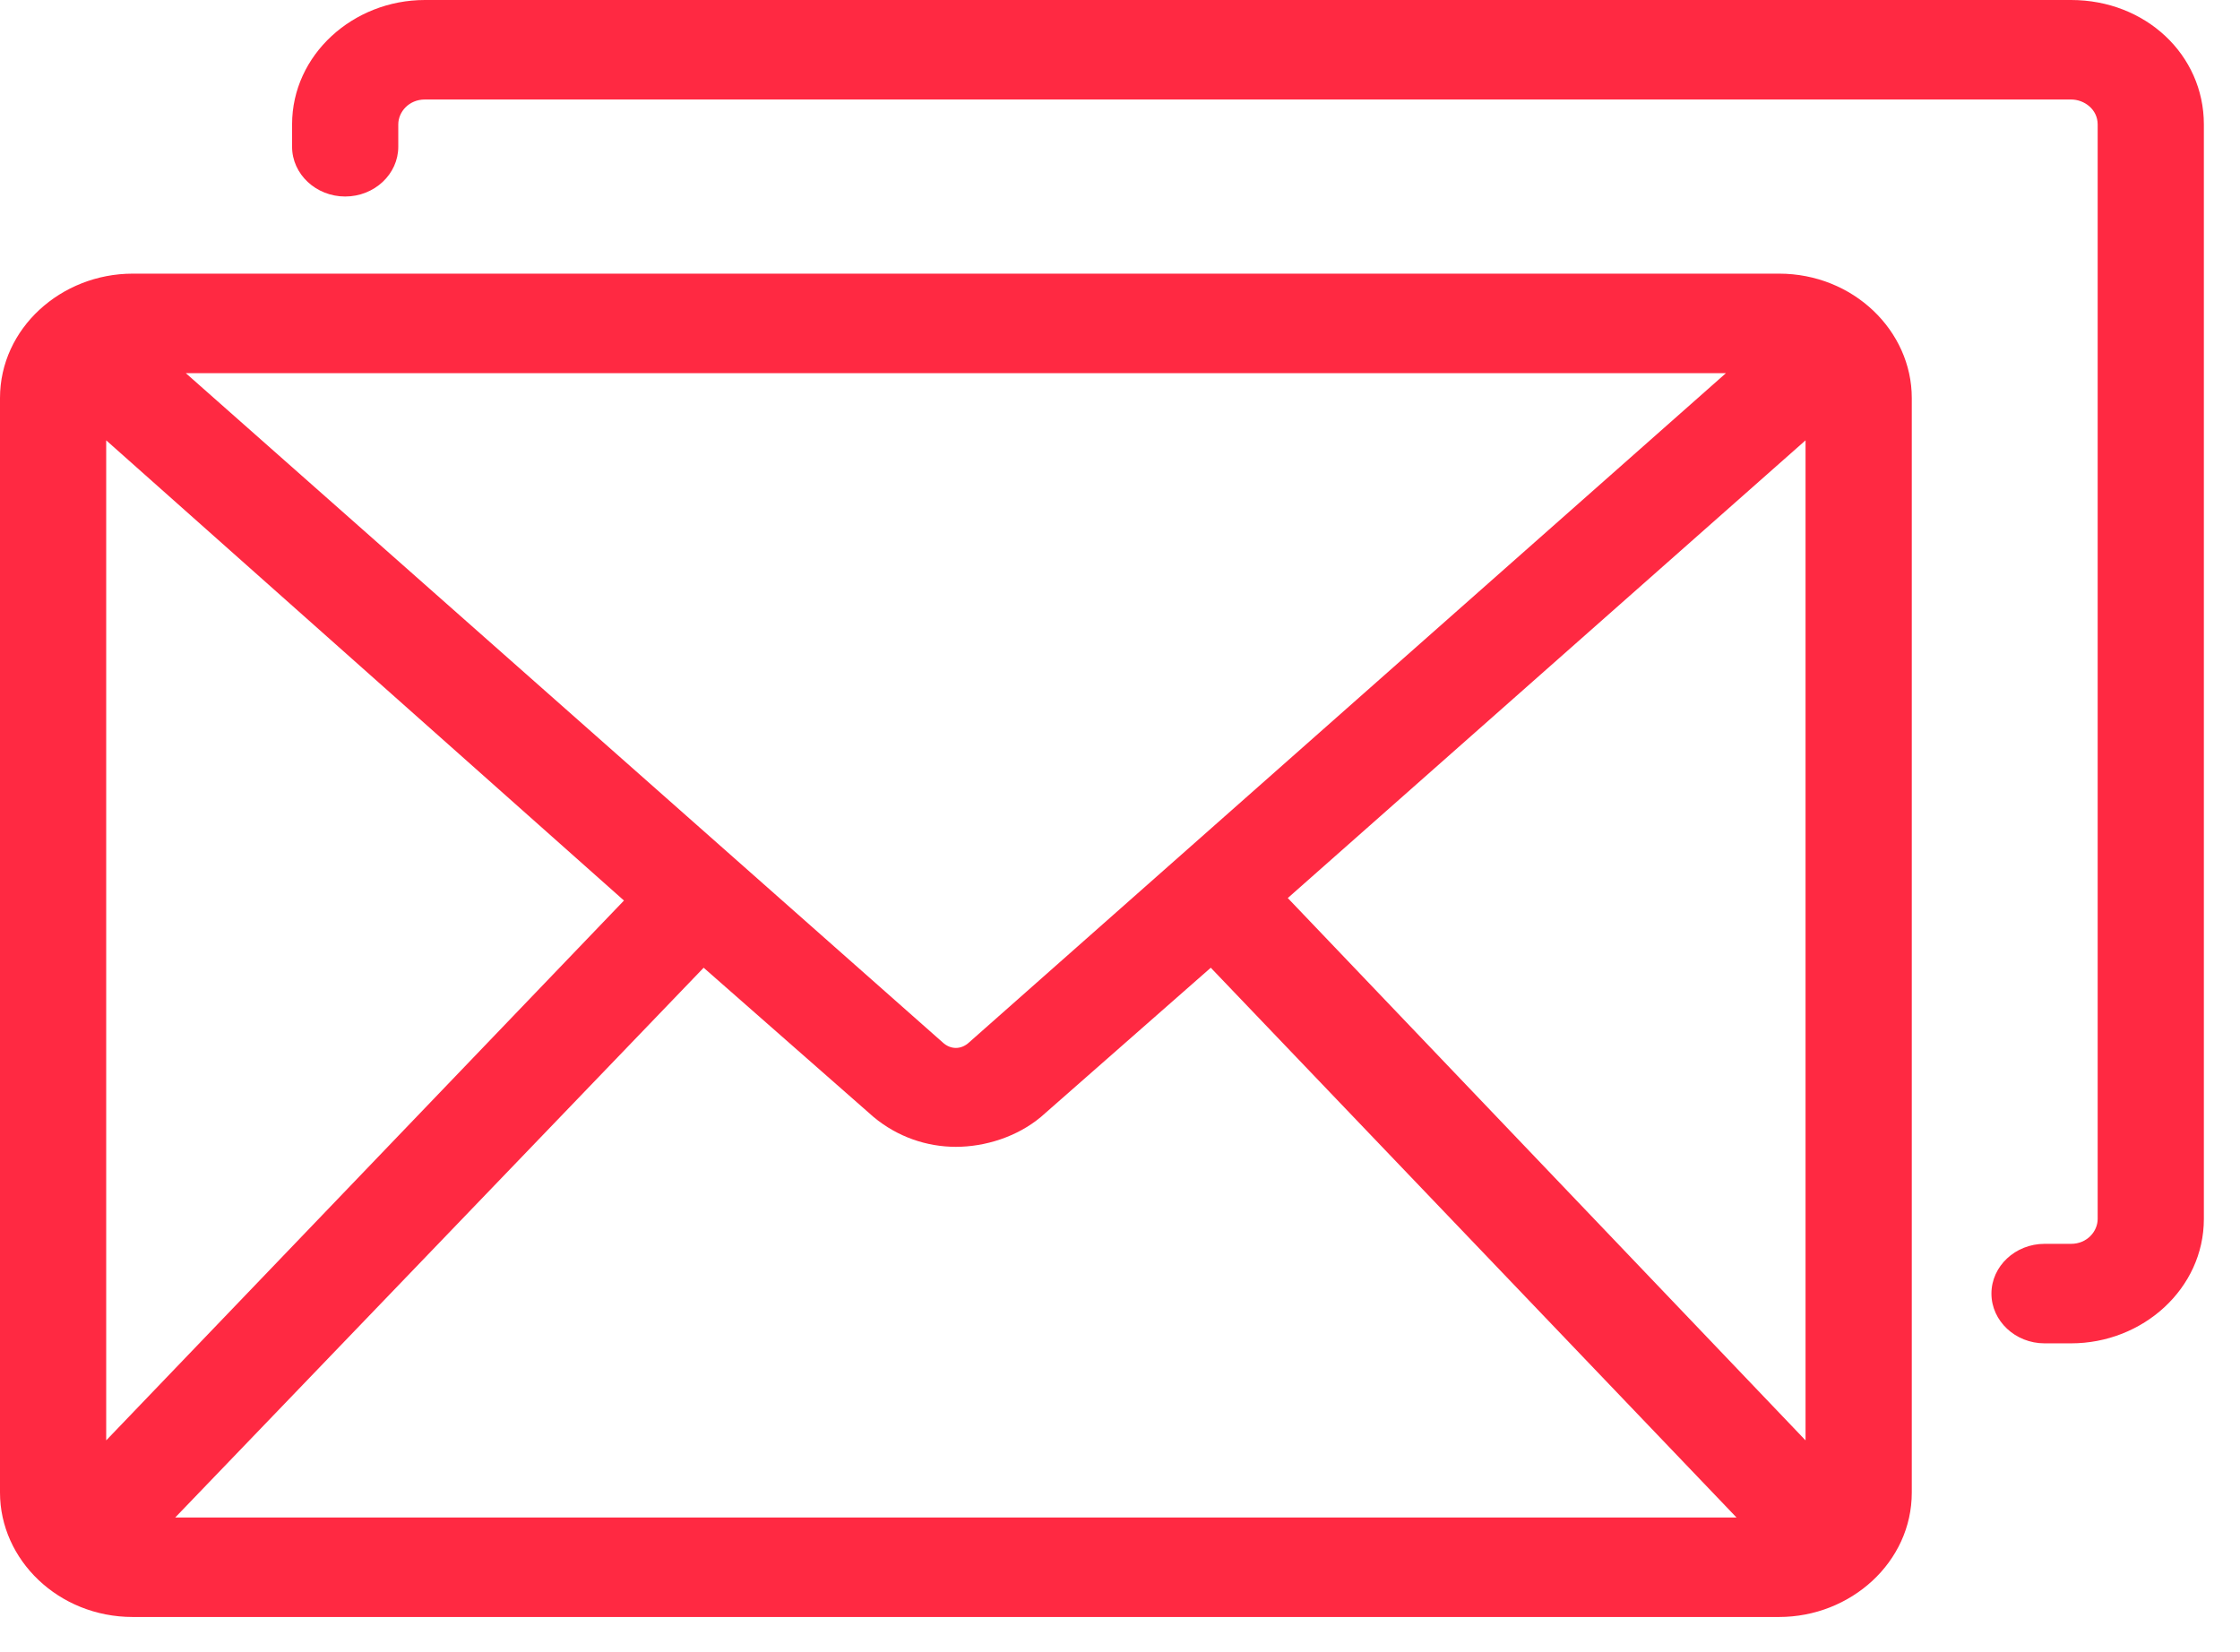
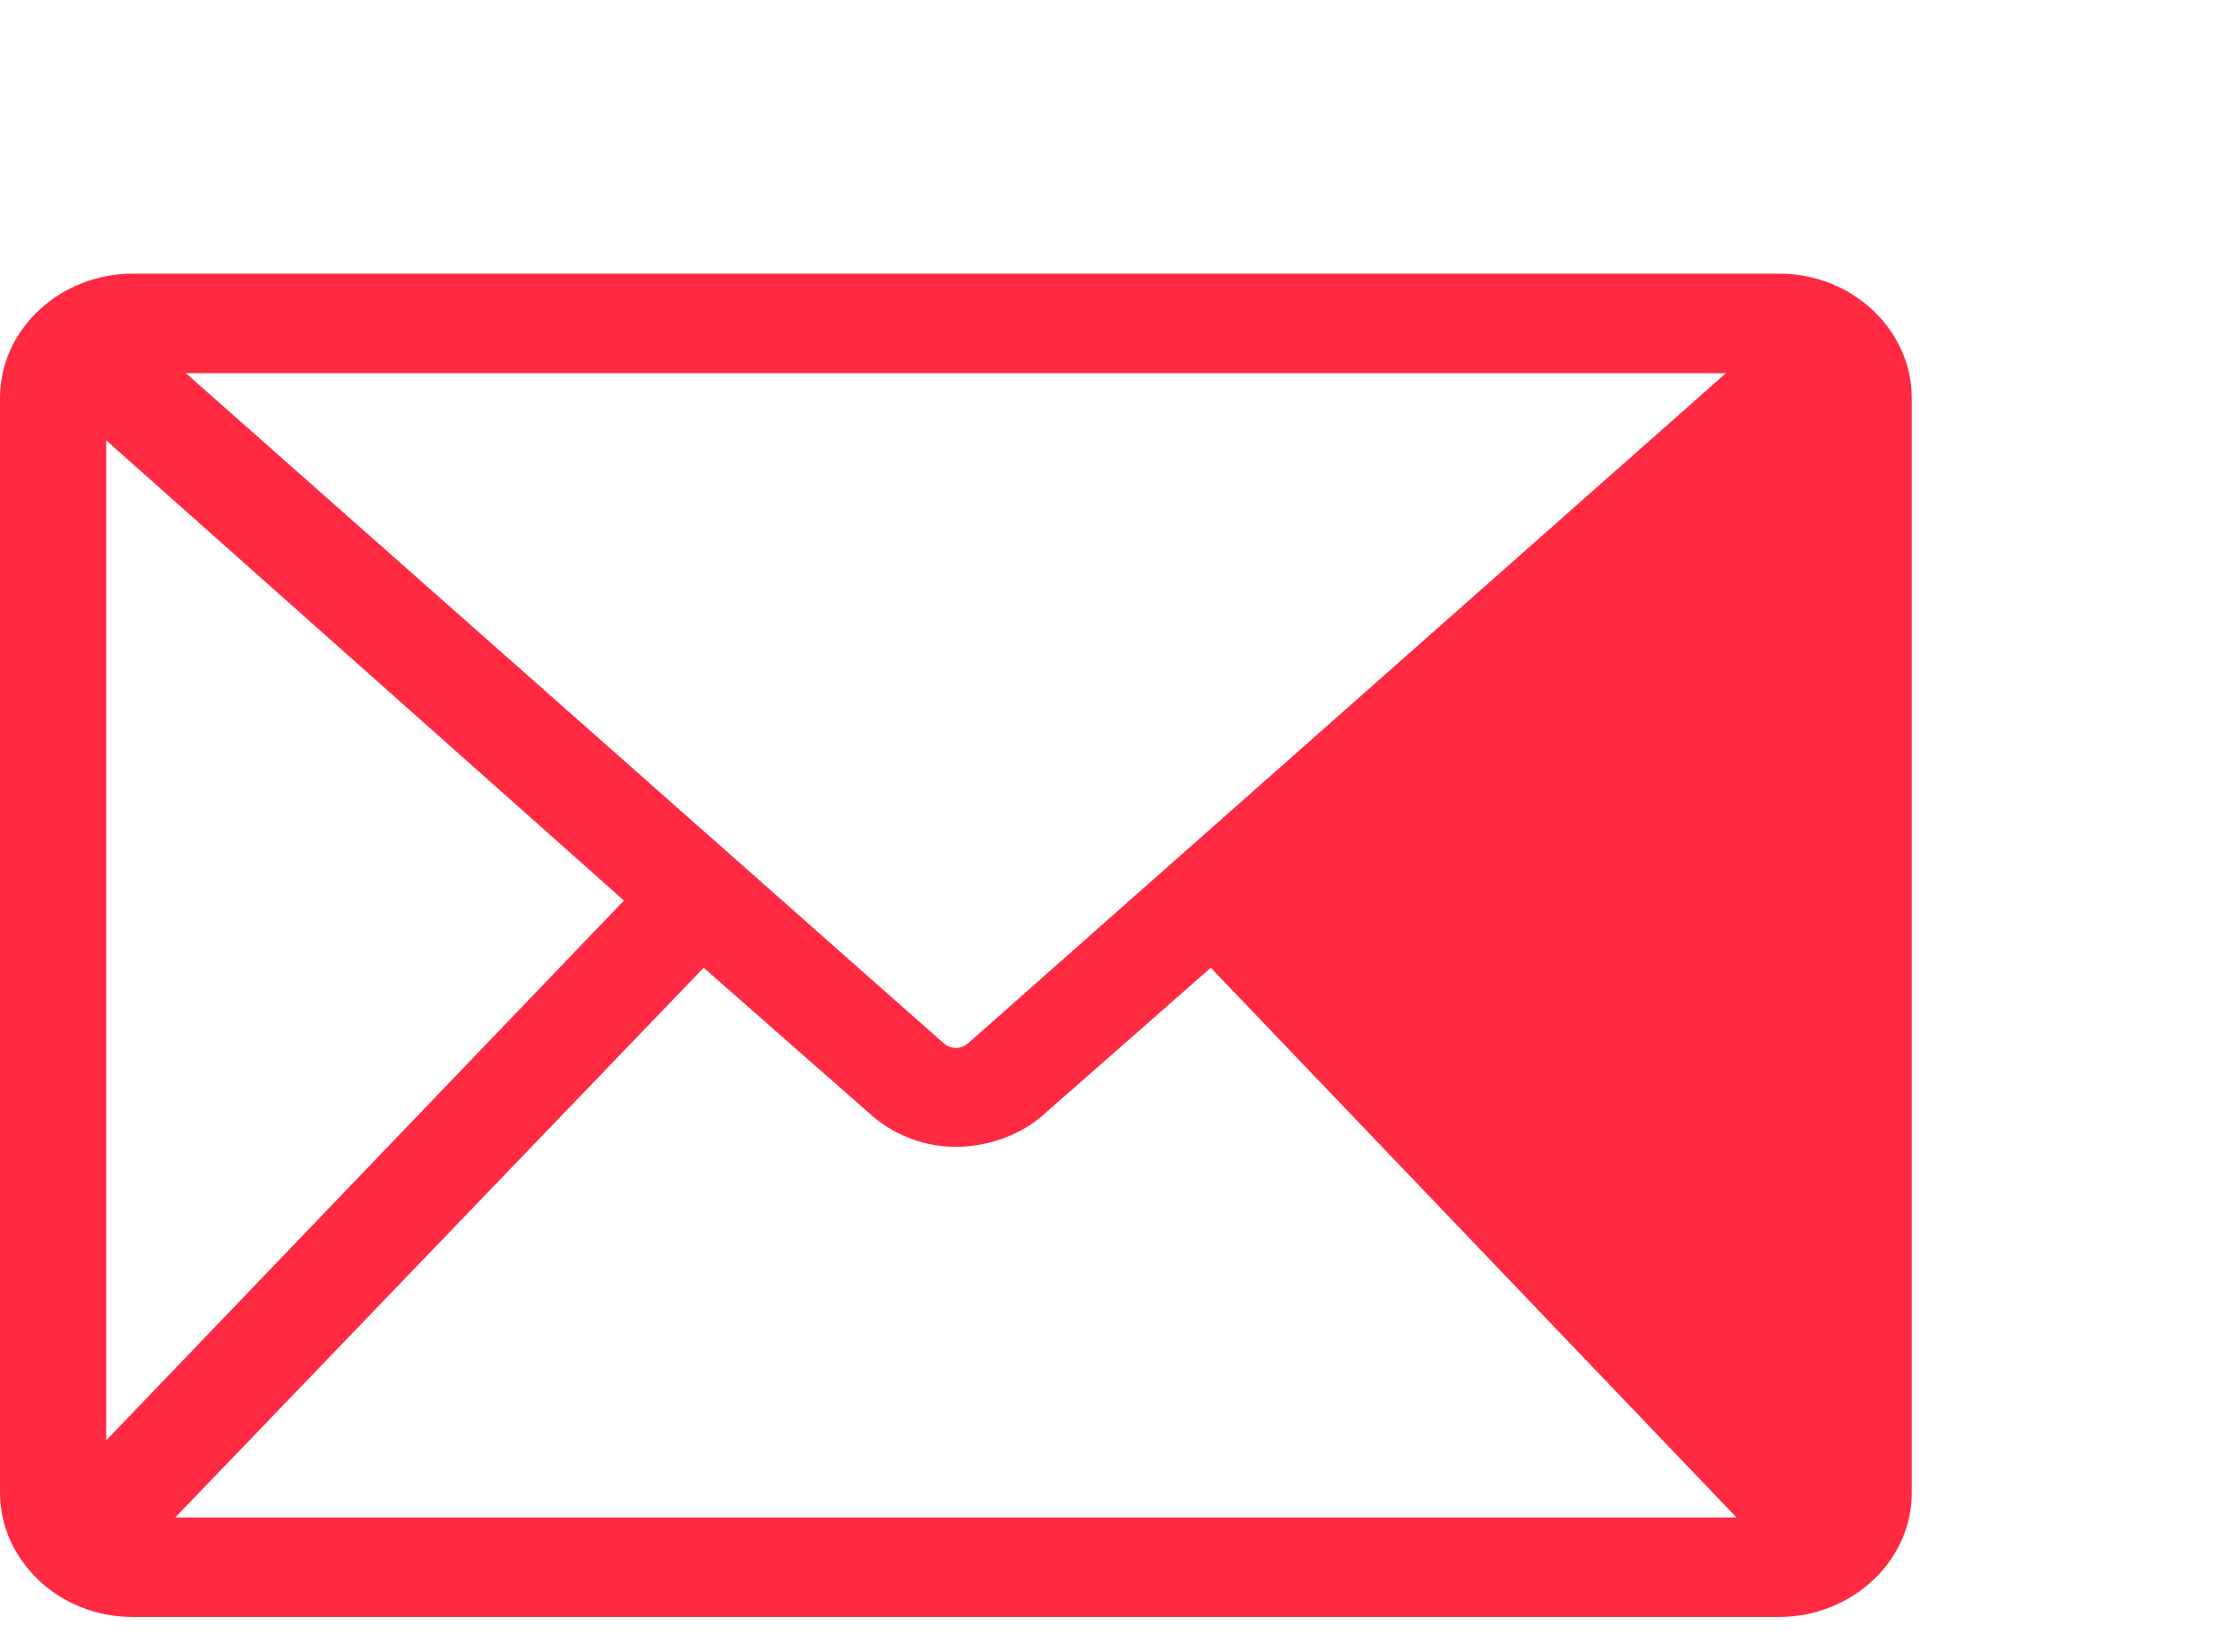
<svg xmlns="http://www.w3.org/2000/svg" width="61" height="45" viewBox="0 0 61 45" fill="none">
-   <path d="M48.446 44.04C50.398 44.04 52.062 42.549 52.062 40.652V10.841C52.062 9.011 50.471 7.453 48.446 7.453H3.615C1.663 7.453 0 8.944 0 10.841V40.652C0 42.482 1.591 44.04 3.615 44.04H48.446ZM4.772 41.33L19.162 26.357L23.789 30.422C24.44 30.964 25.235 31.235 26.031 31.235C26.826 31.235 27.694 30.964 28.345 30.422L32.972 26.357L47.289 41.33H4.772ZM49.169 11.993V39.23L35.069 24.459L49.169 11.993ZM47 10.164L26.392 28.389C26.175 28.592 25.886 28.592 25.669 28.389L5.061 10.164H47ZM2.892 11.993L16.992 24.527L2.892 39.23V11.993Z" fill="#FF2942" />
-   <path d="M56.4 0H11.57C9.617 0 7.954 1.491 7.954 3.388V3.997C7.954 4.743 8.605 5.352 9.4 5.352C10.196 5.352 10.846 4.743 10.846 3.997V3.388C10.846 3.049 11.135 2.71 11.57 2.71H56.4C56.762 2.71 57.124 2.981 57.124 3.388V33.199C57.124 33.538 56.835 33.877 56.4 33.877H55.677C54.882 33.877 54.231 34.486 54.231 35.232C54.231 35.977 54.882 36.587 55.677 36.587H56.4C58.353 36.587 60.016 35.096 60.016 33.199V3.388C60.016 1.491 58.425 0 56.4 0Z" fill="#FF2942" />
+   <path d="M48.446 44.04C50.398 44.04 52.062 42.549 52.062 40.652V10.841C52.062 9.011 50.471 7.453 48.446 7.453H3.615C1.663 7.453 0 8.944 0 10.841V40.652C0 42.482 1.591 44.04 3.615 44.04H48.446ZM4.772 41.33L19.162 26.357L23.789 30.422C24.44 30.964 25.235 31.235 26.031 31.235C26.826 31.235 27.694 30.964 28.345 30.422L32.972 26.357L47.289 41.33H4.772ZM49.169 11.993V39.23L49.169 11.993ZM47 10.164L26.392 28.389C26.175 28.592 25.886 28.592 25.669 28.389L5.061 10.164H47ZM2.892 11.993L16.992 24.527L2.892 39.23V11.993Z" fill="#FF2942" />
</svg>